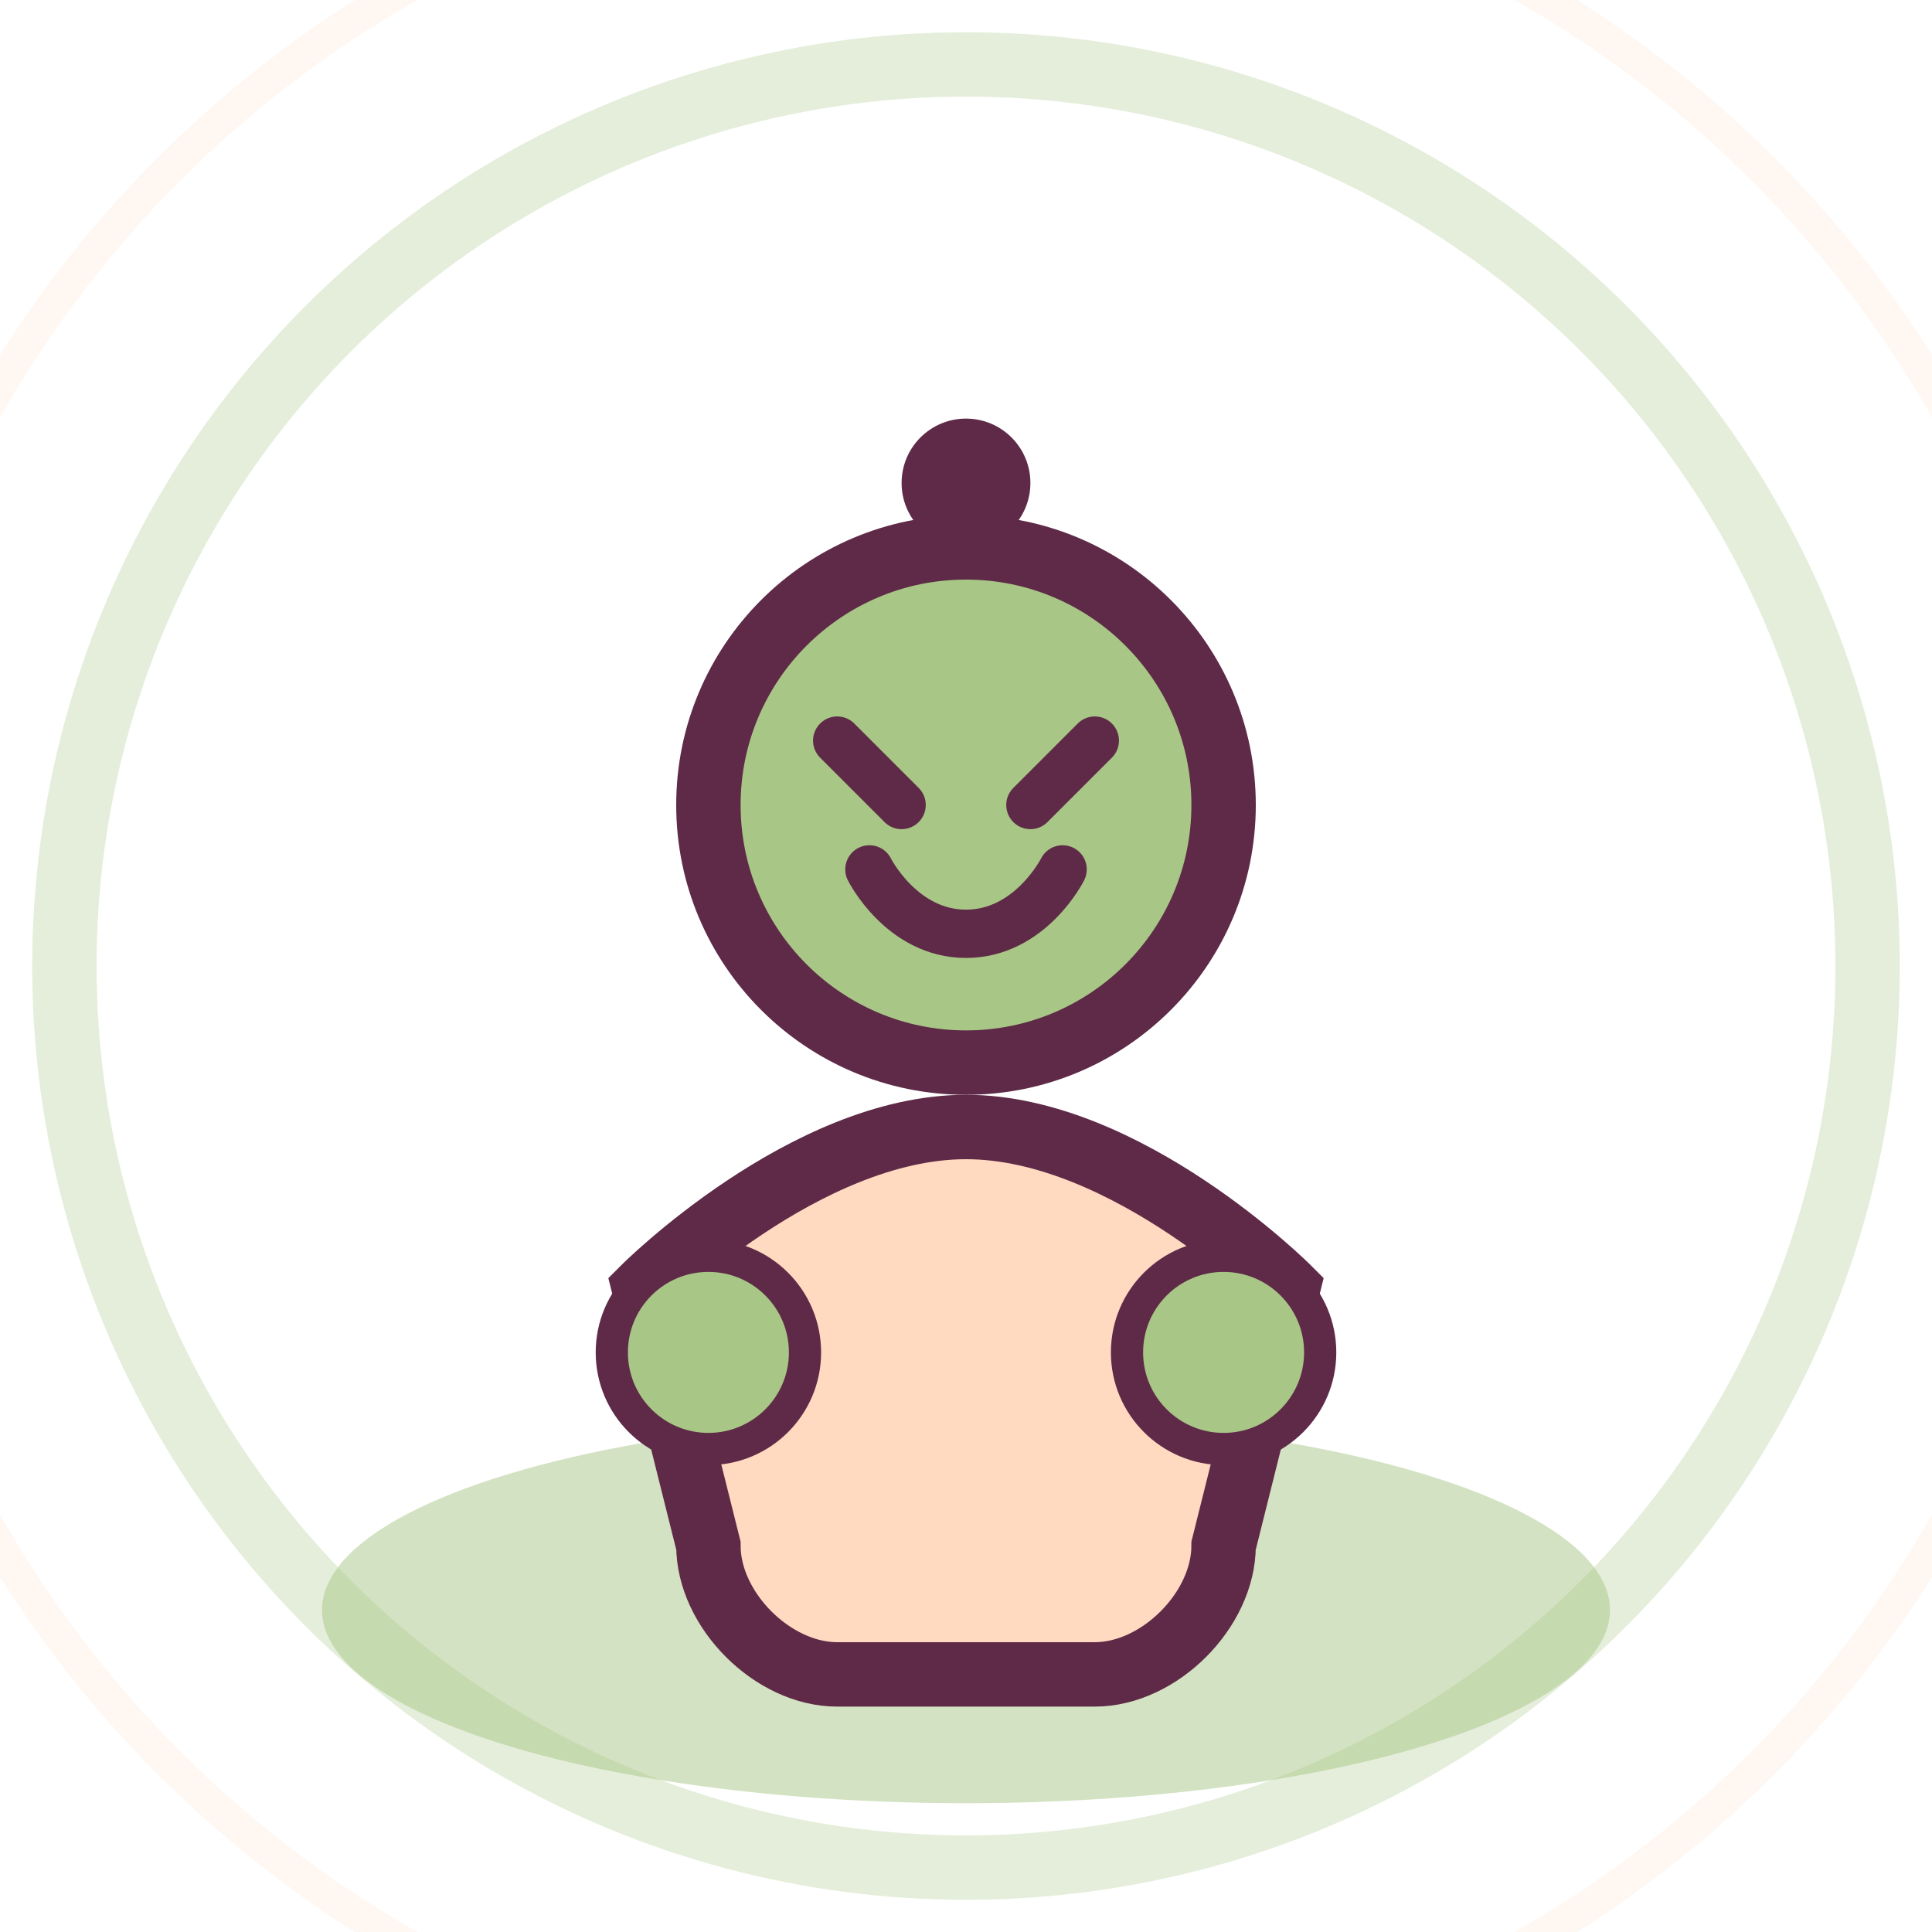
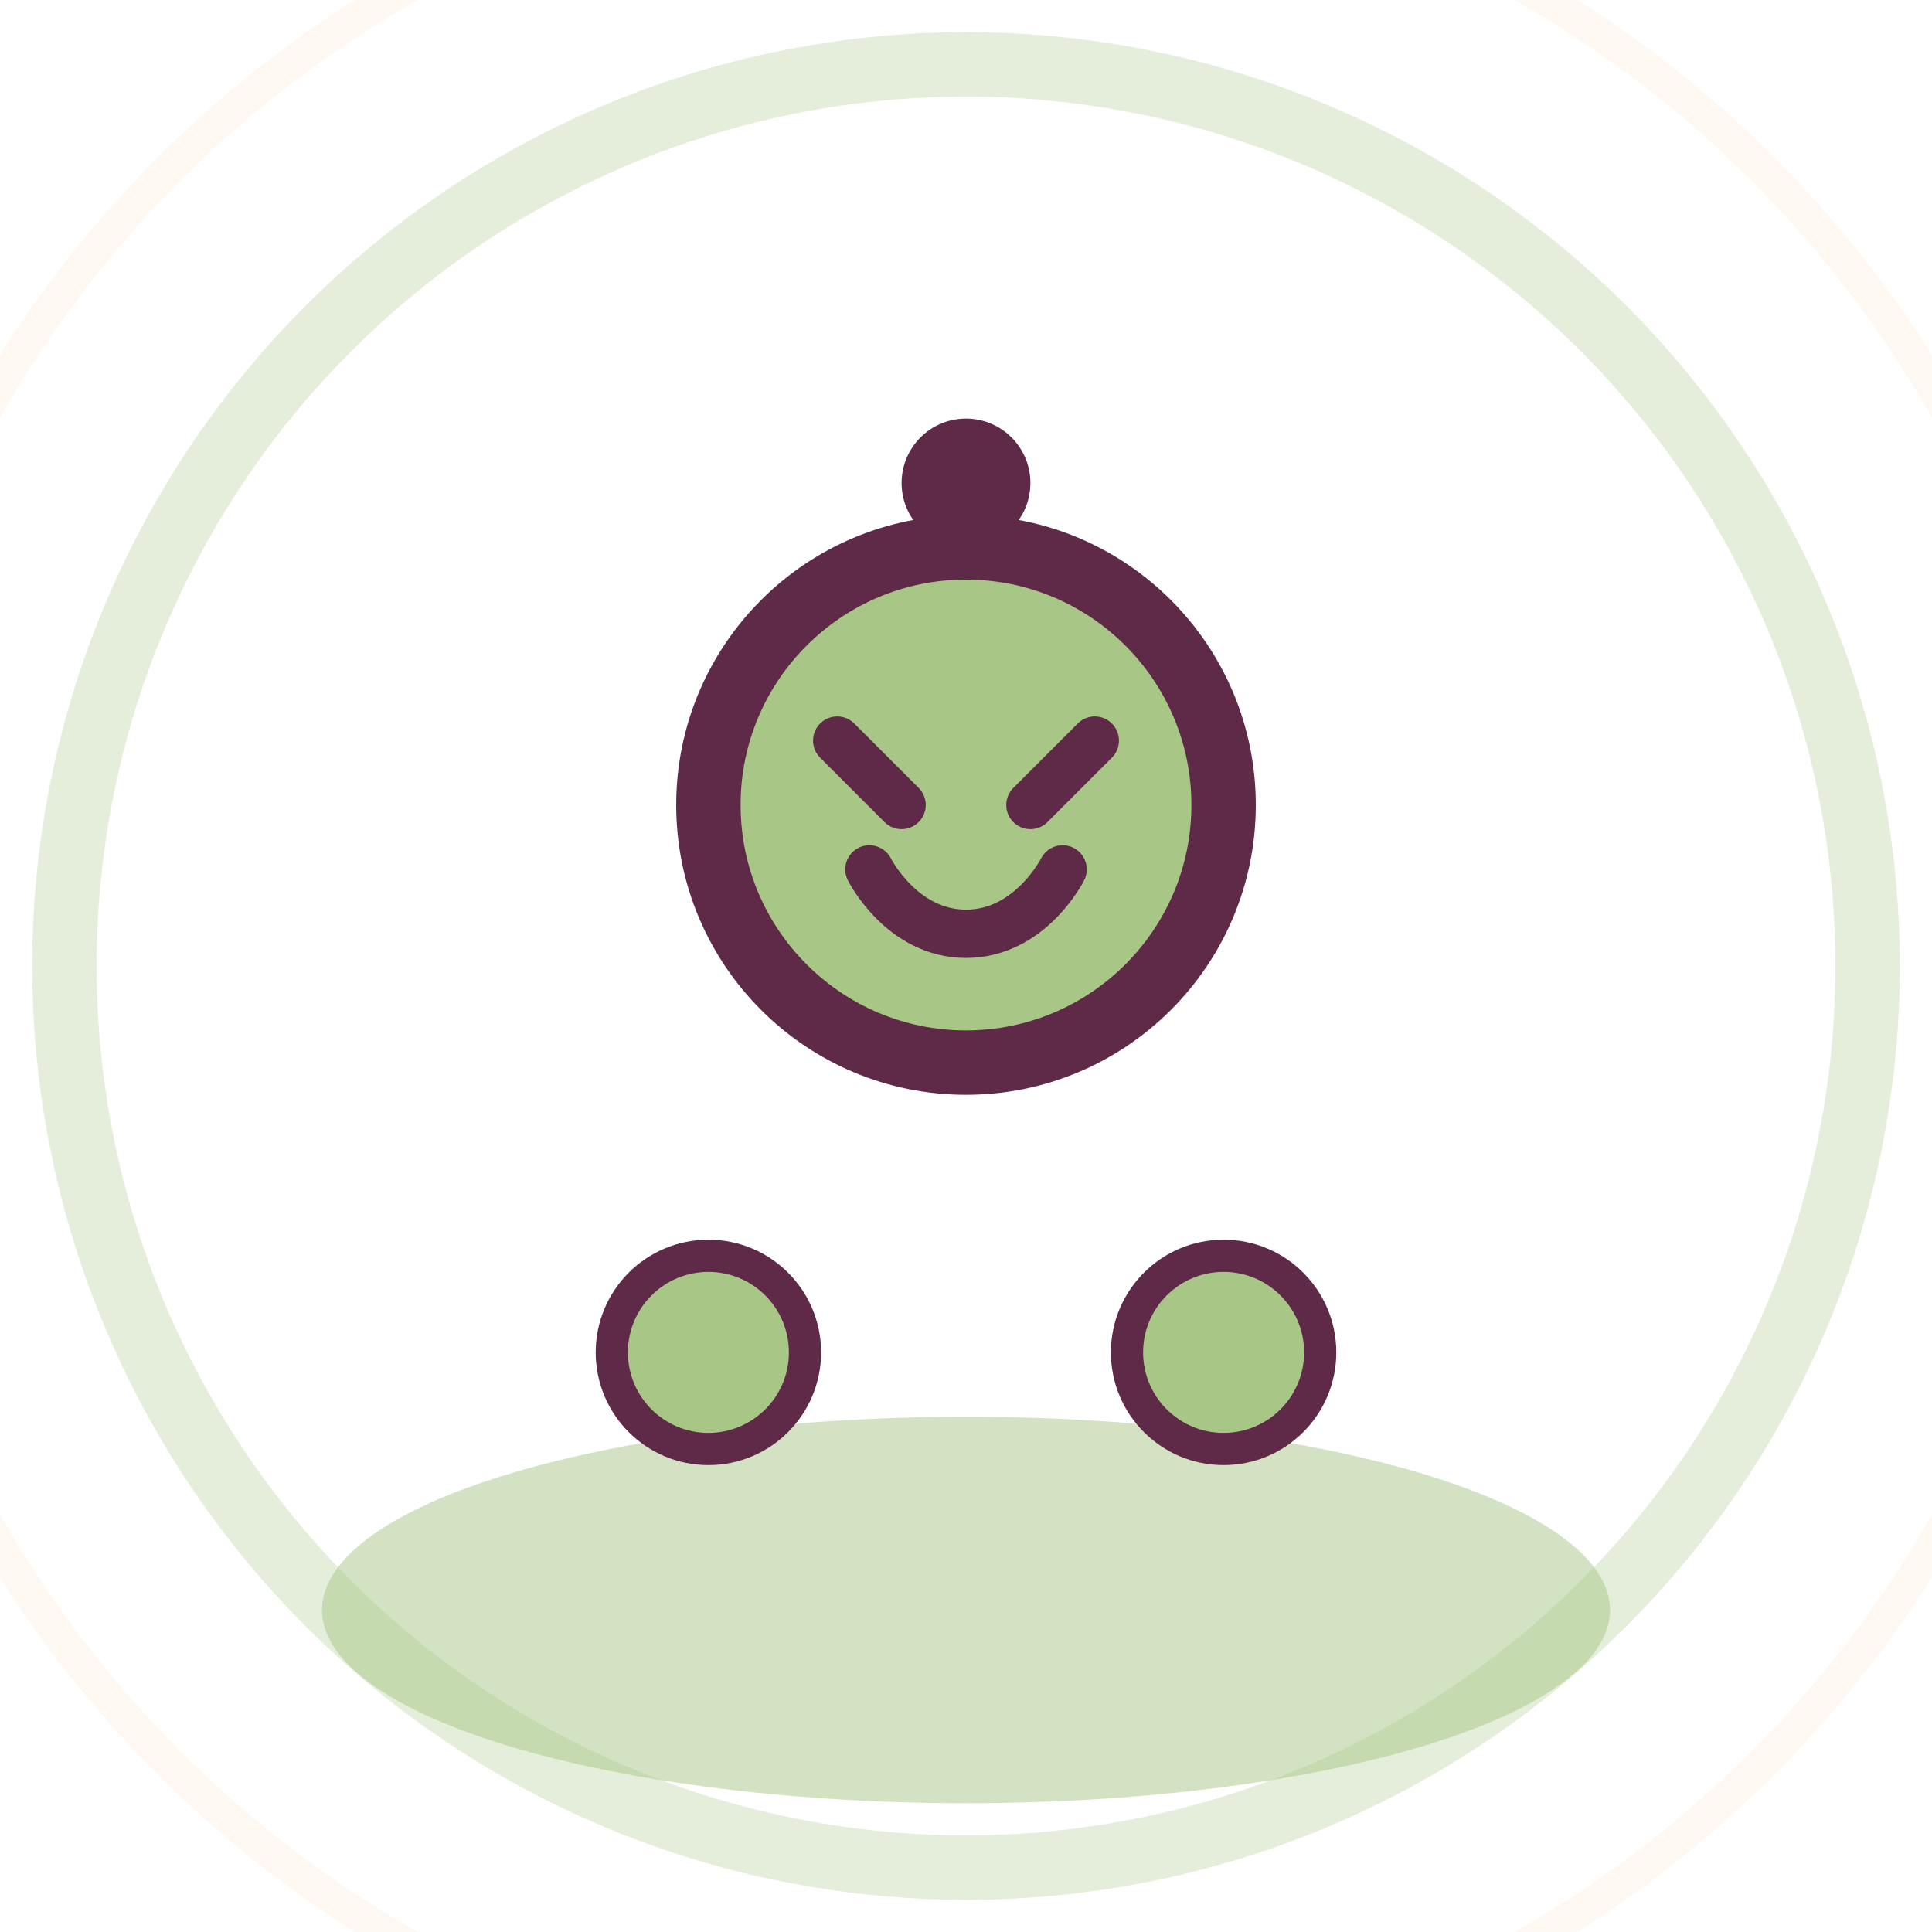
<svg xmlns="http://www.w3.org/2000/svg" width="60" height="60" viewBox="0 0 60 60" fill="none">
  <ellipse cx="30" cy="50" rx="20" ry="6" fill="#A8C686" opacity="0.5" />
-   <path d="M20 40C20 40 25 35 30 35C35 35 40 40 40 40L38 48C38 50 36 52 34 52H26C24 52 22 50 22 48L20 40Z" fill="#FFD9C0" stroke="#5E2A47" stroke-width="2" />
  <circle cx="30" cy="25" r="8" fill="#A8C686" stroke="#5E2A47" stroke-width="2" />
  <path d="M26 23L28 25" stroke="#5E2A47" stroke-width="1.5" stroke-linecap="round" />
  <path d="M32 25L34 23" stroke="#5E2A47" stroke-width="1.5" stroke-linecap="round" />
  <path d="M27 27C27 27 28 29 30 29C32 29 33 27 33 27" stroke="#5E2A47" stroke-width="1.5" stroke-linecap="round" />
  <circle cx="22" cy="42" r="3" fill="#A8C686" stroke="#5E2A47" stroke-width="1" />
  <circle cx="38" cy="42" r="3" fill="#A8C686" stroke="#5E2A47" stroke-width="1" />
  <circle cx="30" cy="30" r="28" stroke="#A8C686" stroke-width="2" opacity="0.3" fill="none" />
  <circle cx="30" cy="30" r="35" stroke="#FFD9C0" stroke-width="1" opacity="0.2" fill="none" />
  <circle cx="30" cy="15" r="2" fill="#5E2A47" />
</svg>